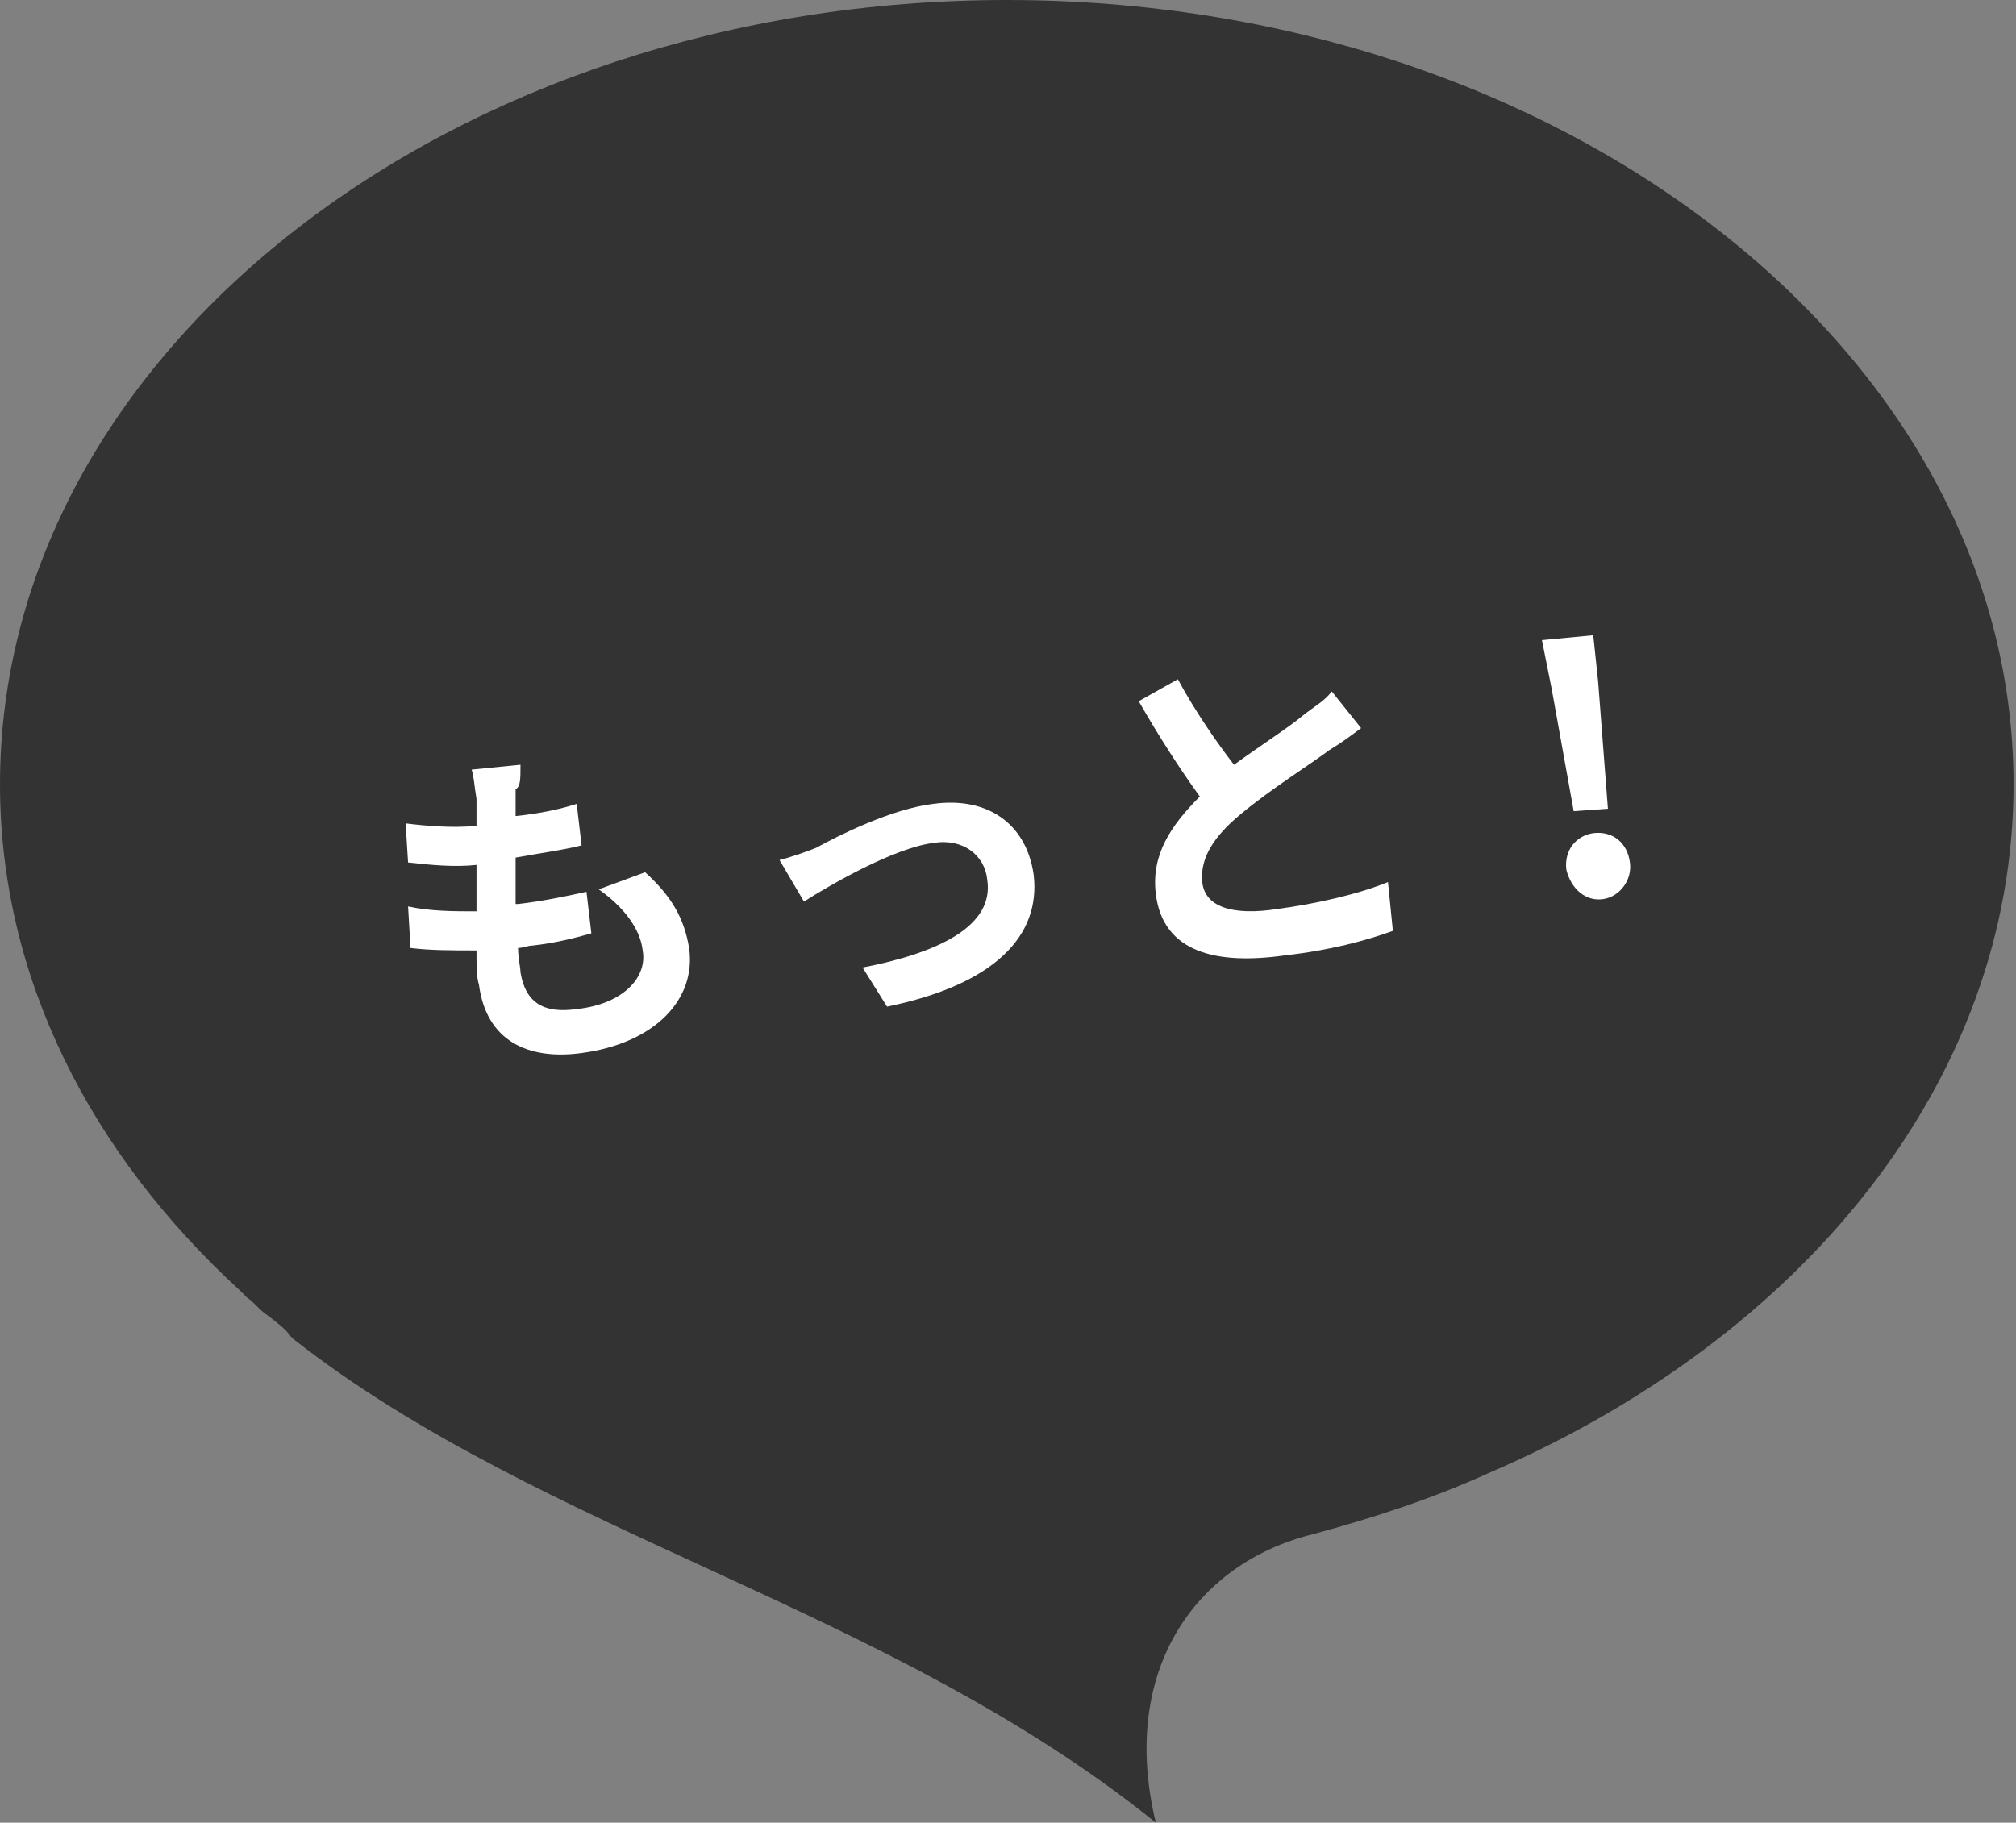
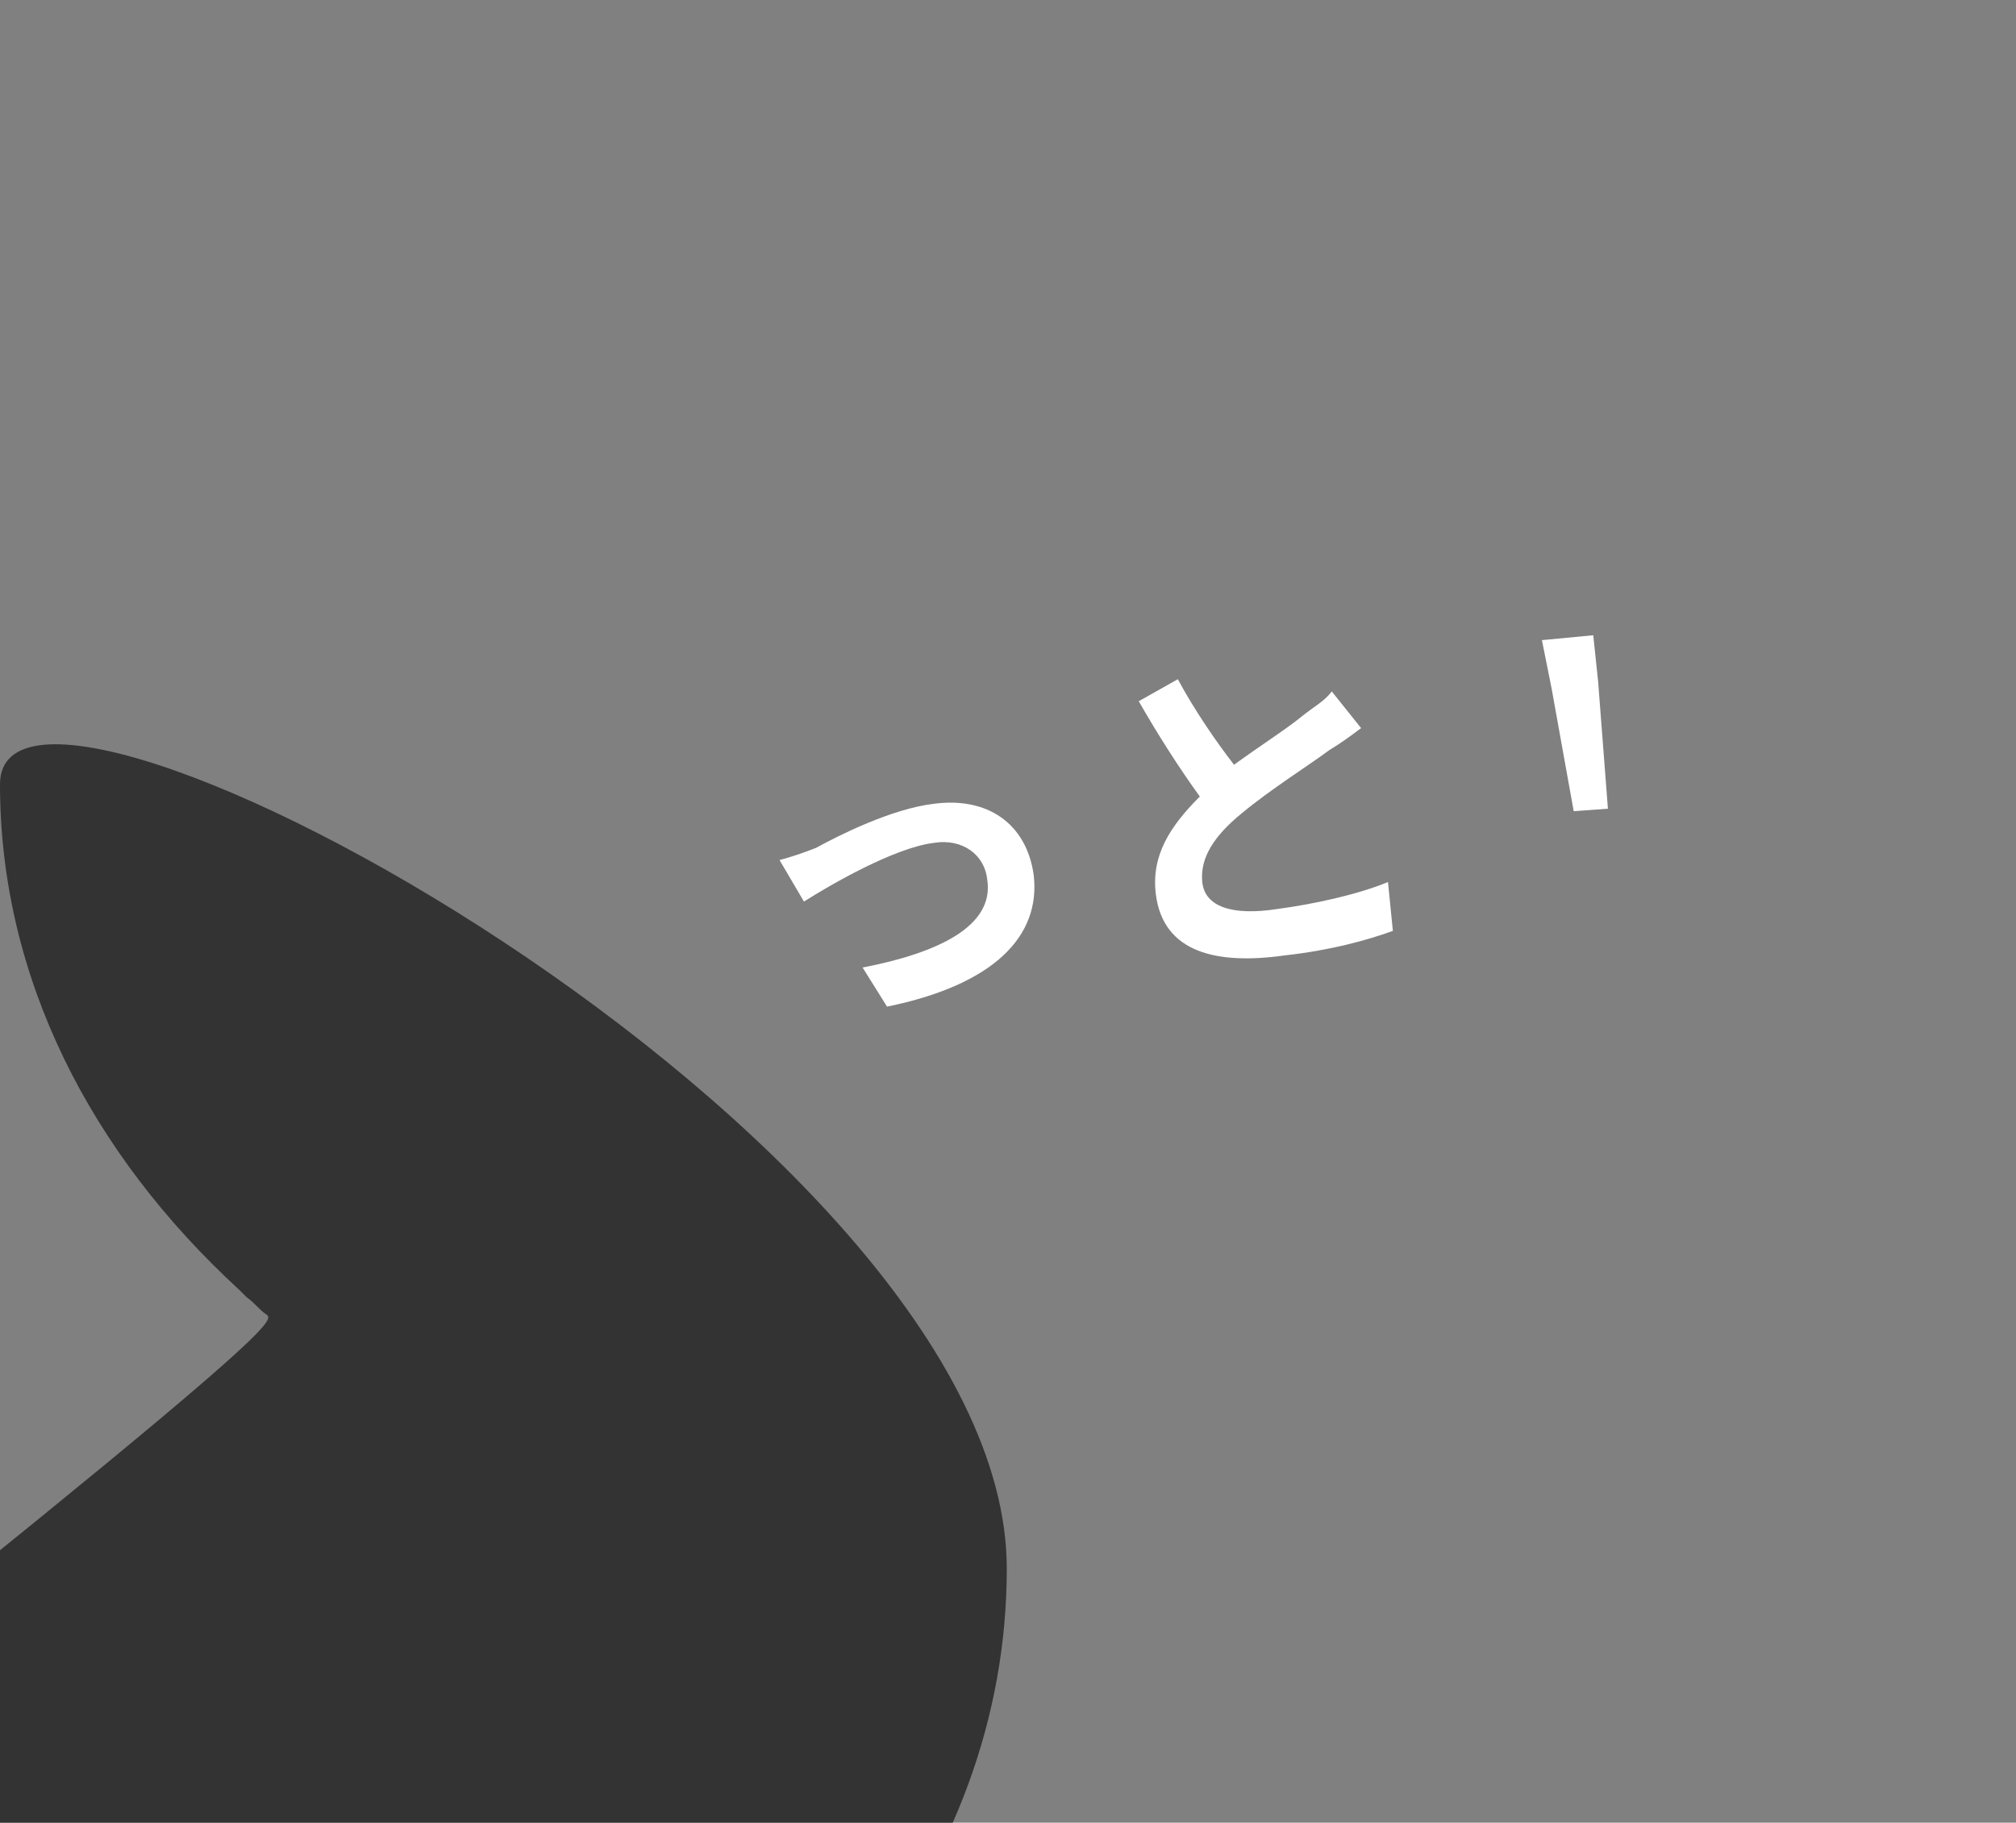
<svg xmlns="http://www.w3.org/2000/svg" version="1.1" id="レイヤー_1" x="0px" y="0px" viewBox="0 0 82.5 74.6" style="enable-background:new 0 0 82.5 74.6;" xml:space="preserve">
  <rect x="0" y="0" width="82.5" height="74.6" fill="#808080" stroke="none" />
  <style type="text/css">
	.st0{fill:#333333;}
	.st1{fill:#FFFFFF;}
</style>
-   <path class="st0" d="M10.9,53.8c-0.3-0.2-0.5-0.5-0.8-0.7C10,53,9.9,52.9,9.8,52.8C3.7,47.2,0,40,0,32.1C0,14.4,18.5,0,41.2,0  s41.2,14.4,41.2,32.1c0,12.2-8.7,22.7-21.5,28.2c-2.2,1-4.6,1.8-7.2,2.5c-4.8,1.2-7.9,5.6-6.4,11.8c-10.9-8.8-25.1-11.8-35.3-19.8  c0,0,0,0-0.1-0.1C11.7,54.4,11.3,54.1,10.9,53.8z" />
+   <path class="st0" d="M10.9,53.8c-0.3-0.2-0.5-0.5-0.8-0.7C10,53,9.9,52.9,9.8,52.8C3.7,47.2,0,40,0,32.1s41.2,14.4,41.2,32.1c0,12.2-8.7,22.7-21.5,28.2c-2.2,1-4.6,1.8-7.2,2.5c-4.8,1.2-7.9,5.6-6.4,11.8c-10.9-8.8-25.1-11.8-35.3-19.8  c0,0,0,0-0.1-0.1C11.7,54.4,11.3,54.1,10.9,53.8z" />
  <g>
-     <path class="st1" d="M21.3,31.3l-2,0.2c0.1,0.3,0.1,0.6,0.2,1.2c0,0.3,0,0.7,0,1.1c-1,0.1-2.1,0-2.9-0.1l0.1,1.6   c0.9,0.1,1.9,0.2,2.8,0.1c0,0.6,0,1.3,0,1.9c-0.9,0-1.9,0-2.8-0.2l0.1,1.7c0.8,0.1,1.7,0.1,2.7,0.1c0,0.6,0,1.1,0.1,1.4   c0.3,2.3,2,3.1,4.2,2.8c3-0.4,4.7-2.2,4.4-4.3c-0.2-1.2-0.7-2.1-1.8-3.1l-1.9,0.7c1,0.7,1.7,1.6,1.8,2.5c0.2,1.1-0.8,2.2-2.7,2.4   c-1.4,0.2-2.1-0.3-2.3-1.5c0-0.2-0.1-0.6-0.1-1c0.2,0,0.4-0.1,0.6-0.1c0.9-0.1,1.7-0.3,2.4-0.5l-0.2-1.7c-0.9,0.2-1.9,0.4-2.8,0.5   c0,0-0.1,0-0.1,0c0-0.6,0-1.3,0-1.9c1.1-0.2,1.9-0.3,2.7-0.5l-0.2-1.7c-0.6,0.2-1.5,0.4-2.5,0.5c0-0.5,0-0.8,0-1.1   C21.3,32.2,21.3,31.9,21.3,31.3z" />
    <path class="st1" d="M31.9,35.2l1,1.7c1.1-0.7,3.7-2.2,5.3-2.4c1.2-0.2,2.1,0.5,2.2,1.5c0.3,1.9-2,3-5.1,3.6l1,1.6   c4.4-0.9,6.3-2.9,6-5.4c-0.3-2.1-1.9-3.2-4.1-2.9c-1.7,0.2-3.9,1.3-4.8,1.8C32.9,34.9,32.3,35.1,31.9,35.2z" />
    <path class="st1" d="M48.2,27.8l-1.6,0.9c0.8,1.4,1.7,2.8,2.5,3.9c-1.2,1.2-2,2.4-1.8,4c0.3,2.4,2.5,2.9,5.3,2.5   c1.8-0.2,3.3-0.6,4.4-1l-0.2-2c-1.2,0.5-3,0.9-4.5,1.1c-1.9,0.3-3-0.1-3.1-1.1c-0.1-1,0.5-1.9,1.6-2.8c1.2-1,2.8-2,3.6-2.6   c0.5-0.3,0.9-0.6,1.3-0.9l-1.2-1.5c-0.3,0.4-0.7,0.6-1.2,1c-0.6,0.5-1.7,1.2-2.8,2C49.8,30.4,48.9,29.1,48.2,27.8z" />
    <polygon class="st1" points="64.4,33.2 65.8,33.1 65.4,27.9 65.2,26 63.1,26.2 63.5,28.2  " />
-     <path class="st1" d="M65.6,36.8c0.7-0.1,1.2-0.8,1.1-1.5c-0.1-0.8-0.7-1.3-1.5-1.2c-0.7,0.1-1.2,0.7-1.1,1.5   C64.3,36.4,64.9,36.9,65.6,36.8z" />
  </g>
</svg>